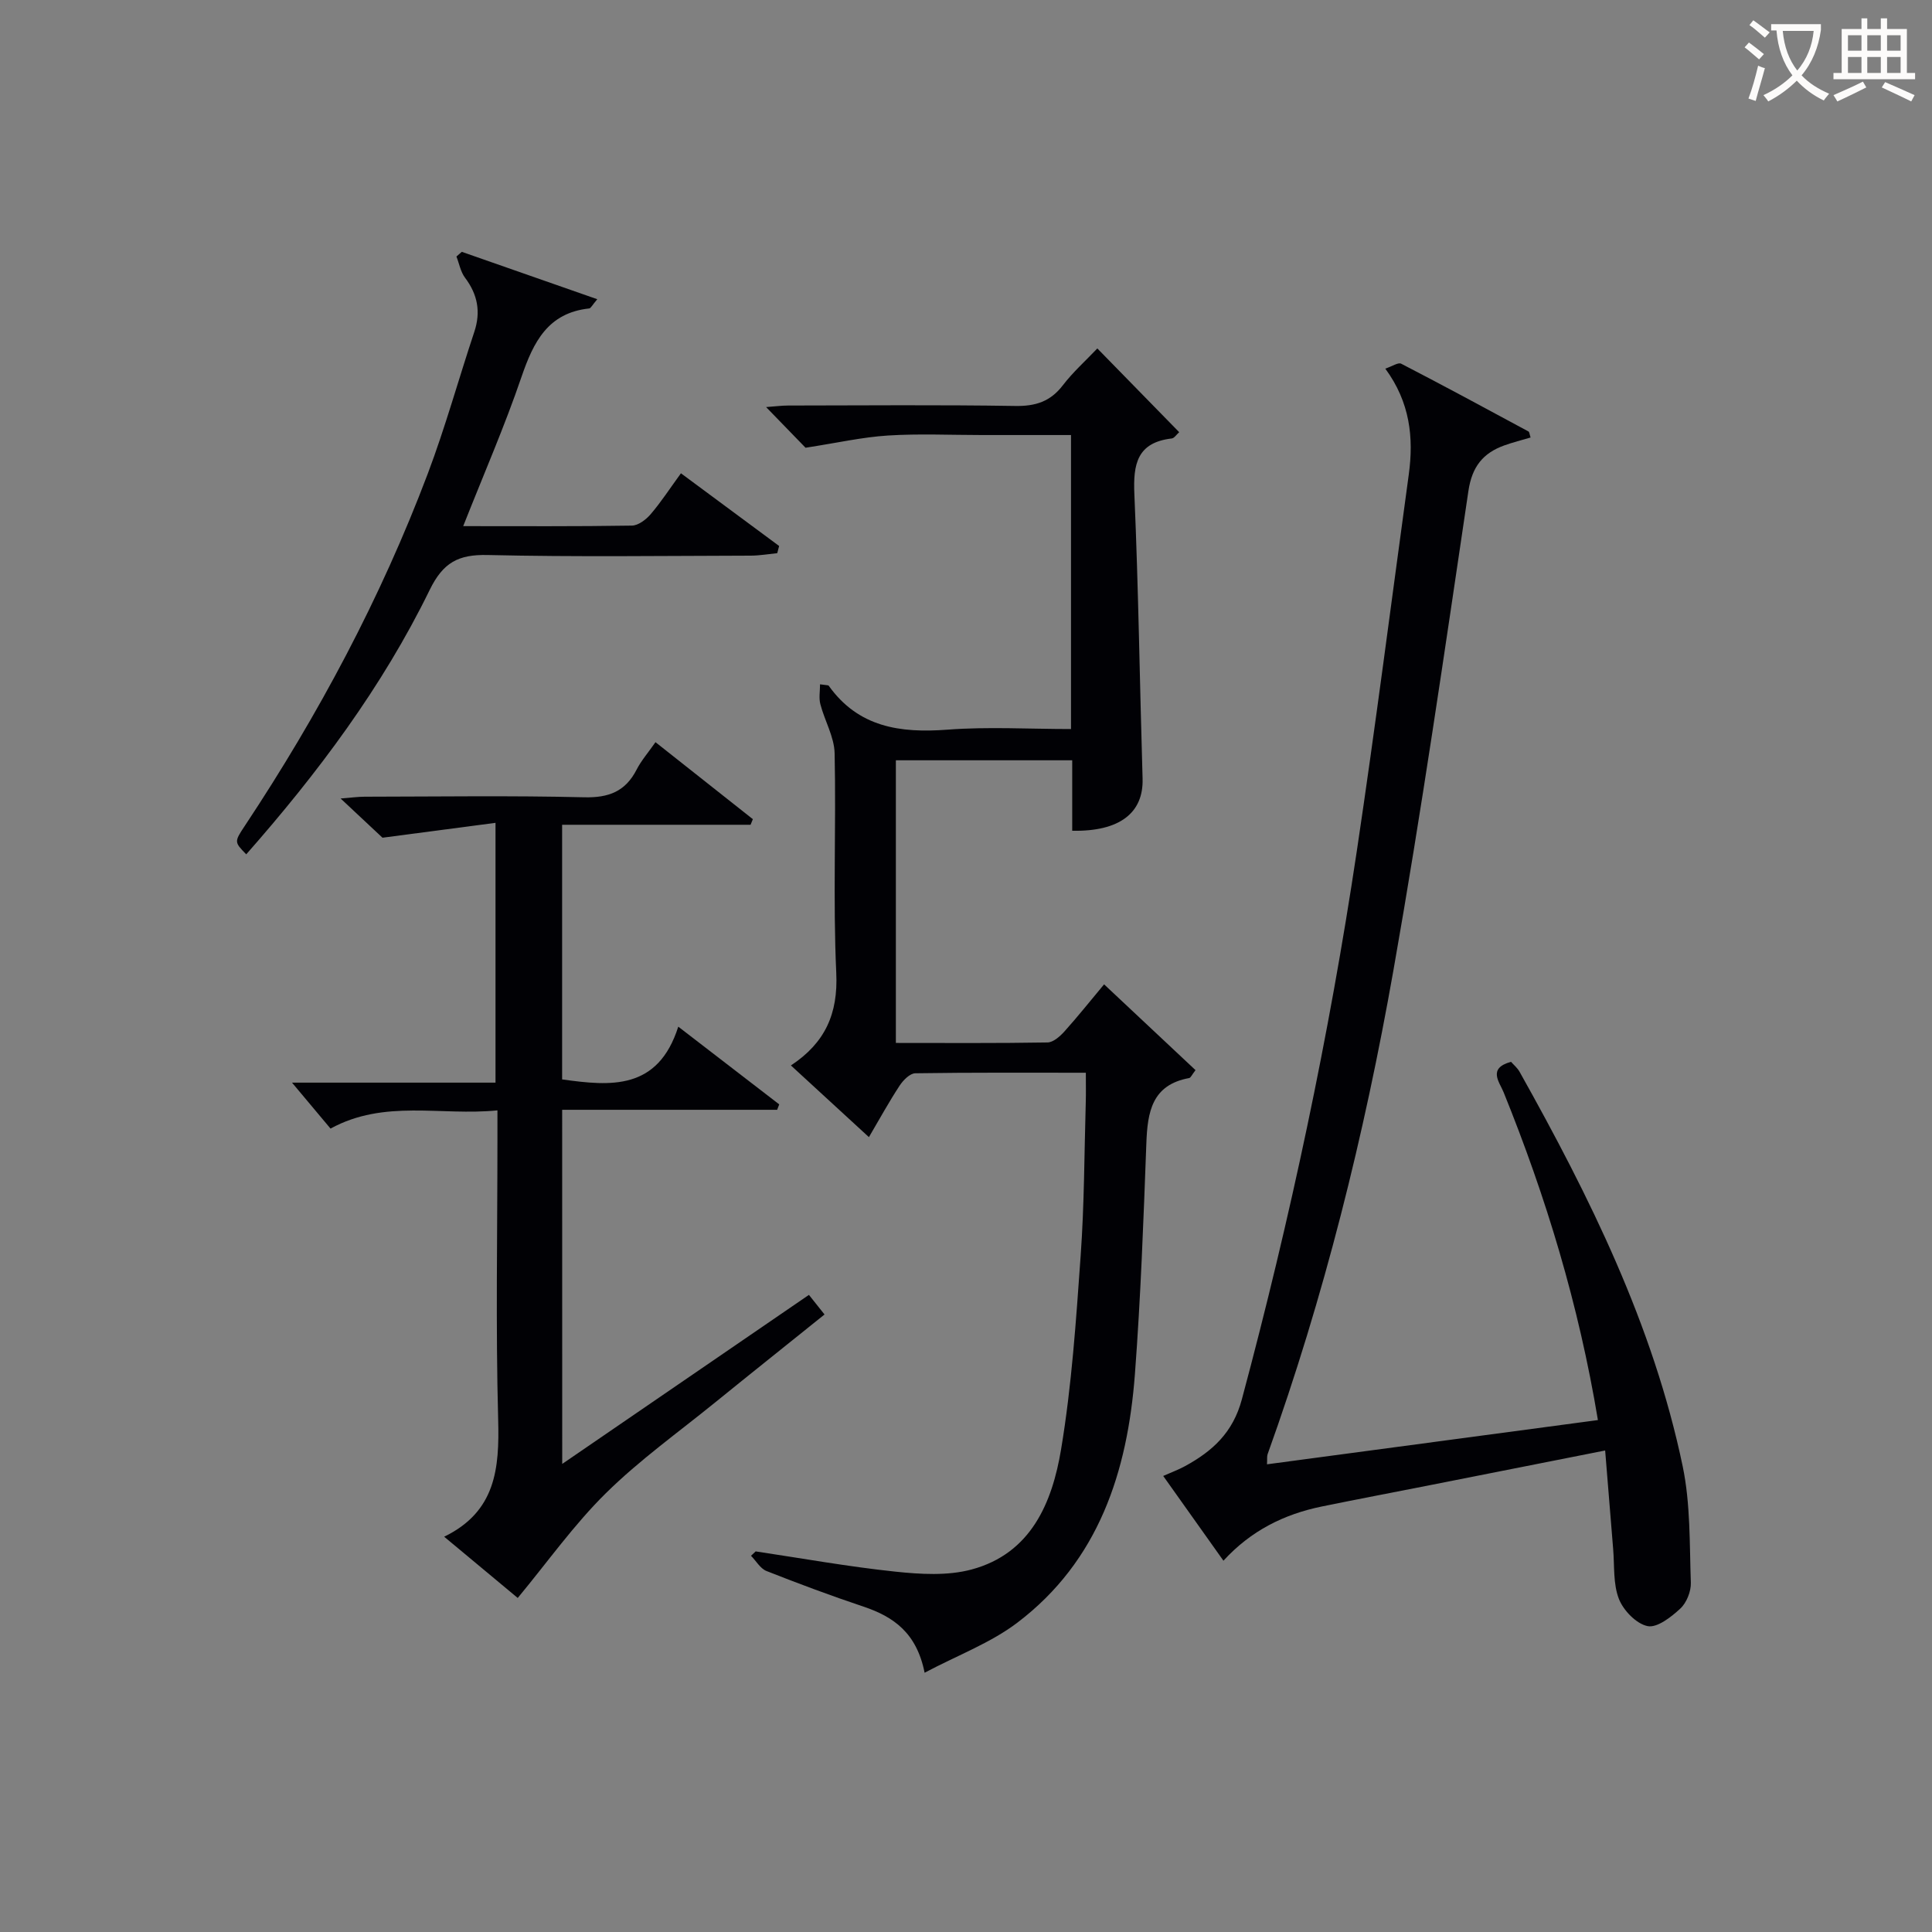
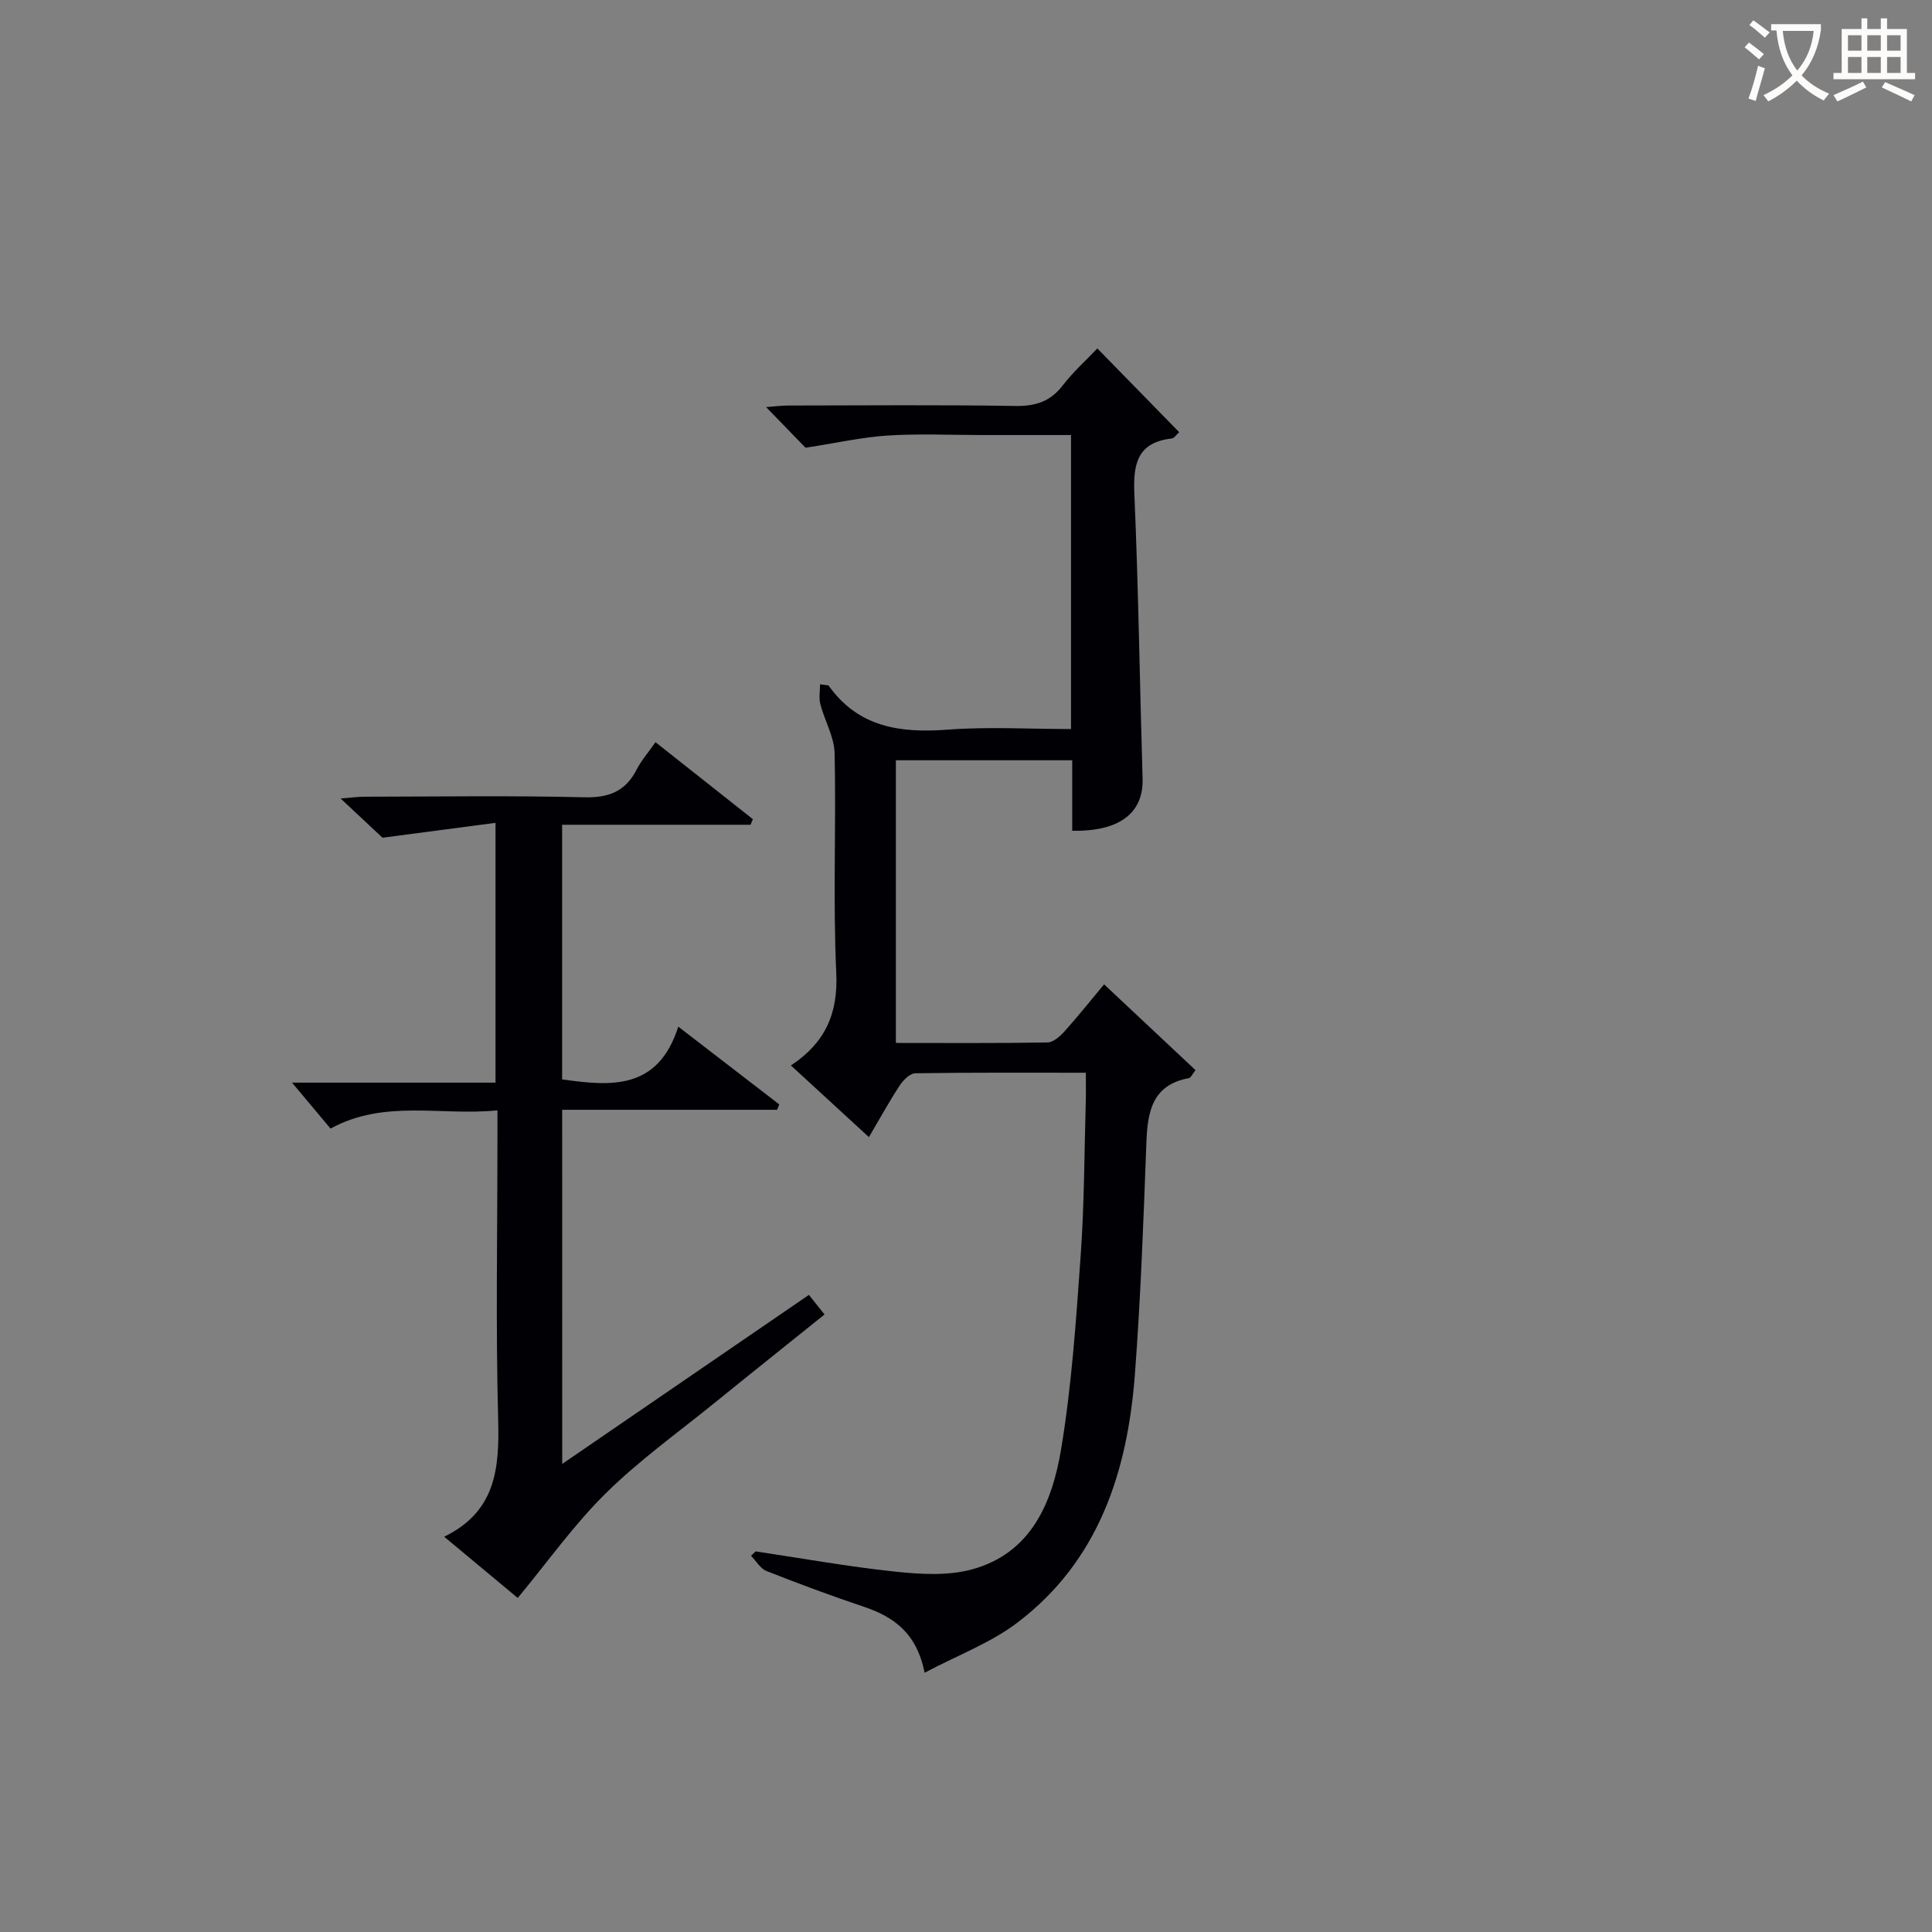
<svg xmlns="http://www.w3.org/2000/svg" enable-background="new 0 0 400 400" viewBox="0 0 400 400">
  <rect x="0" y="0" width="400" height="400" fill="#808080" stroke="none" />
  <g fill="#010105">
    <path d="m169.78 141.68c1.47.21 1.71.18 1.78.27 6.14 8.62 14.78 9.86 24.59 9.12 8.4-.64 16.89-.13 25.59-.13 0-20.42 0-40.33 0-60.87-6.22 0-12.32 0-18.43 0-6.5 0-13.01-.31-19.49.1-5.26.33-10.47 1.52-17.04 2.53-1.74-1.79-4.72-4.87-8.17-8.42 1.84-.13 3.22-.32 4.6-.32 15.66-.02 31.32-.16 46.98.09 4.2.07 7.28-.91 9.86-4.28 2.1-2.74 4.72-5.08 7.14-7.63 5.82 5.95 11.33 11.59 16.95 17.34-.57.5-1.02 1.24-1.55 1.3-7.15.84-8.01 5.28-7.73 11.54.85 19.62 1.11 39.26 1.7 58.89.21 7.07-4.72 10.98-14.57 10.79 0-2.43 0-4.88 0-7.33 0-2.31 0-4.62 0-7.26-12.25 0-24.17 0-36.51 0v58.52c10.51 0 20.96.08 31.39-.1 1.2-.02 2.59-1.26 3.51-2.28 2.77-3.08 5.35-6.33 8.21-9.75 6.4 6 12.65 11.87 18.93 17.76-.74.94-.98 1.58-1.32 1.64-7.71 1.41-8.62 7.01-8.86 13.5-.59 15.95-1.17 31.91-2.37 47.82-1.53 20.17-7.48 38.66-24.37 51.46-5.53 4.19-12.32 6.71-19.17 10.34-1.64-8.25-6.43-11.6-12.64-13.68-6.77-2.27-13.46-4.76-20.1-7.38-1.28-.51-2.14-2.08-3.2-3.15.32-.3.64-.6.96-.91 9.63 1.44 19.23 3.17 28.91 4.19 5.21.55 10.82.89 15.78-.44 12.34-3.31 16.71-13.85 18.55-24.9 2.2-13.23 3.1-26.69 4.05-40.09.76-10.61.75-21.28 1.06-31.92.05-1.79.01-3.58.01-5.94-12.1 0-23.71-.07-35.31.11-1.11.02-2.5 1.43-3.23 2.54-2.18 3.31-4.09 6.8-6.37 10.68-5.54-5.09-10.74-9.87-16.15-14.84 7.1-4.69 9.78-10.71 9.39-19.15-.7-15.13-.01-30.31-.34-45.47-.07-3.4-2.06-6.74-2.95-10.16-.34-1.27-.07-2.68-.07-4.13z" />
-     <path d="m262.32 303.17c22.86-3.06 45.51-6.09 68.51-9.16-3.96-23.87-10.73-46.15-19.52-67.86-.86-2.12-3.37-4.98 1.53-6.31.54.61 1.31 1.24 1.77 2.06 14.5 25.88 27.65 52.38 33.77 81.66 1.63 7.82 1.41 16.06 1.69 24.11.06 1.8-.87 4.15-2.17 5.36-1.89 1.75-4.8 4.04-6.78 3.64-2.33-.47-5-3.23-5.94-5.62-1.22-3.11-.9-6.83-1.19-10.3-.55-6.59-1.07-13.19-1.66-20.44-12.56 2.49-24.37 4.83-36.18 7.16-7.49 1.48-14.99 2.9-22.47 4.43-7.83 1.6-14.71 5.02-20.38 11.23-4.16-5.85-8.19-11.53-12.47-17.55 1.66-.74 3.14-1.28 4.5-2.02 5.68-3.1 9.93-6.93 11.78-13.83 10.03-37.41 18.07-75.22 23.8-113.51 3.88-25.95 7.2-51.97 10.76-77.97 1.05-7.66.26-14.97-4.86-21.93 1.43-.47 2.66-1.34 3.29-1.02 8.84 4.57 17.59 9.3 26.35 14.03.21.11.22.59.44 1.25-1.82.54-3.67 1-5.45 1.64-4.4 1.59-6.67 4.39-7.42 9.42-4.92 33.15-9.71 66.34-15.54 99.33-6.01 34.02-14.33 67.53-26.04 100.12-.15.42-.06.93-.12 2.08z" />
    <path d="m116.4 303.09c17.2-11.79 34.03-23.32 51.08-35 1.08 1.36 1.98 2.49 3.23 4.06-7.66 6.16-15.16 12.13-22.6 18.17-7.62 6.19-15.68 11.94-22.65 18.81-6.63 6.53-12.09 14.26-18.27 21.71-4.18-3.48-9.38-7.81-15.23-12.68 10.72-5.21 11.45-14.16 11.18-24.23-.52-19.31-.15-38.64-.15-57.97 0-1.79 0-3.58 0-6.07-11.76 1.18-23.36-2.35-34.56 3.77-2.7-3.22-5.43-6.48-7.97-9.51h42.13c0-17.8 0-35.16 0-53.79-7.45.98-14.68 1.93-23.4 3.08-1.74-1.63-4.85-4.54-8.67-8.12 2.22-.17 3.6-.37 4.97-.37 15.16-.02 30.32-.25 45.47.12 5.09.12 8.53-1.21 10.85-5.74.97-1.89 2.42-3.54 3.9-5.67 6.82 5.39 13.49 10.66 20.16 15.94-.16.39-.31.77-.47 1.16-12.88 0-25.75 0-39.02 0v52.72c10.09 1.41 19.84 2.29 24.05-10.92 7.51 5.78 14.21 10.94 20.9 16.09-.14.37-.28.74-.43 1.12-14.7 0-29.4 0-44.51 0 .01 24.57.01 48.62.01 73.32z" />
-     <path d="m95.9 108.93c11.99 0 23.46.08 34.93-.11 1.33-.02 2.95-1.26 3.9-2.38 2.14-2.5 3.94-5.28 6.25-8.45 6.95 5.15 13.64 10.1 20.33 15.05-.13.5-.26 1-.39 1.49-1.82.18-3.65.5-5.47.51-18.16.04-36.33.29-54.48-.13-6.07-.14-9.23 1.54-12.01 7.23-9.83 20.13-23.18 37.94-37.98 54.74-2.48-2.55-2.51-2.57-.26-5.95 15.21-22.94 28.12-47.11 37.85-72.87 3.63-9.61 6.37-19.56 9.62-29.32 1.39-4.16.71-7.76-1.91-11.24-.92-1.22-1.2-2.91-1.78-4.39.37-.32.74-.64 1.11-.97 9.19 3.21 18.38 6.43 28.05 9.81-1.05 1.23-1.33 1.87-1.67 1.91-8.56.92-11.54 6.94-14.02 14.17-3.47 10.18-7.79 20.07-12.07 30.9z" />
+     <path d="m95.9 108.93z" />
  </g>
  <path d="m362.1 8.8c1.1.8 2.1 1.6 3.1 2.4l-1 1.1c-1.3-1.1-2.3-2-3-2.5zm1.9 4.8c.5.2.9.4 1.4.5-.6 2.3-1.3 4.5-1.9 6.8l-1.5-.5c.8-2.1 1.4-4.3 2-6.8zm-1-9.4c1.3.9 2.4 1.8 3.4 2.5l-1 1.1c-1.4-1.2-2.4-2.1-3.2-2.6zm3.7 2.2v-1.4h10.3v1.2c-.5 3.6-1.8 6.8-4 9.4 1.5 1.6 3.4 2.8 5.7 3.8-.3.4-.7.8-1.1 1.4-2.3-1.1-4.1-2.5-5.6-4.1-1.6 1.6-3.6 3.1-5.9 4.3-.3-.5-.7-.9-1-1.3 2.4-1.1 4.4-2.5 6-4.1-1.9-2.5-3-5.6-3.3-9.3h-1.1zm8.8 0h-6.4c.3 3.3 1.3 6 3 8.2 2-2.3 3.1-5.1 3.4-8.2z" fill="#fcfbfa" />
  <path d="m385.3 3.8h1.3v2.2h2.8v-2.2h1.3v2.2h4.1v9.1h1.7v1.3h-16.9v-1.3h1.7v-9.1h4.1v-2.2zm.4 13.1.7 1.2c-1.8.9-3.8 1.9-6 2.9-.2-.4-.5-.8-.8-1.3 2.3-1 4.3-1.9 6.1-2.8zm-3.1-6.4h2.8v-3.2h-2.8zm0 4.6h2.8v-3.3h-2.8zm4-4.6h2.8v-3.2h-2.8zm0 4.6h2.8v-3.3h-2.8zm3.7 1.9c2.1.9 4.1 1.8 6.1 2.7l-.7 1.3c-2.2-1.1-4.2-2-6.1-2.9zm3.2-9.7h-2.8v3.2h2.8zm-2.8 7.8h2.8v-3.3h-2.8z" fill="#fcfbfa" />
</svg>